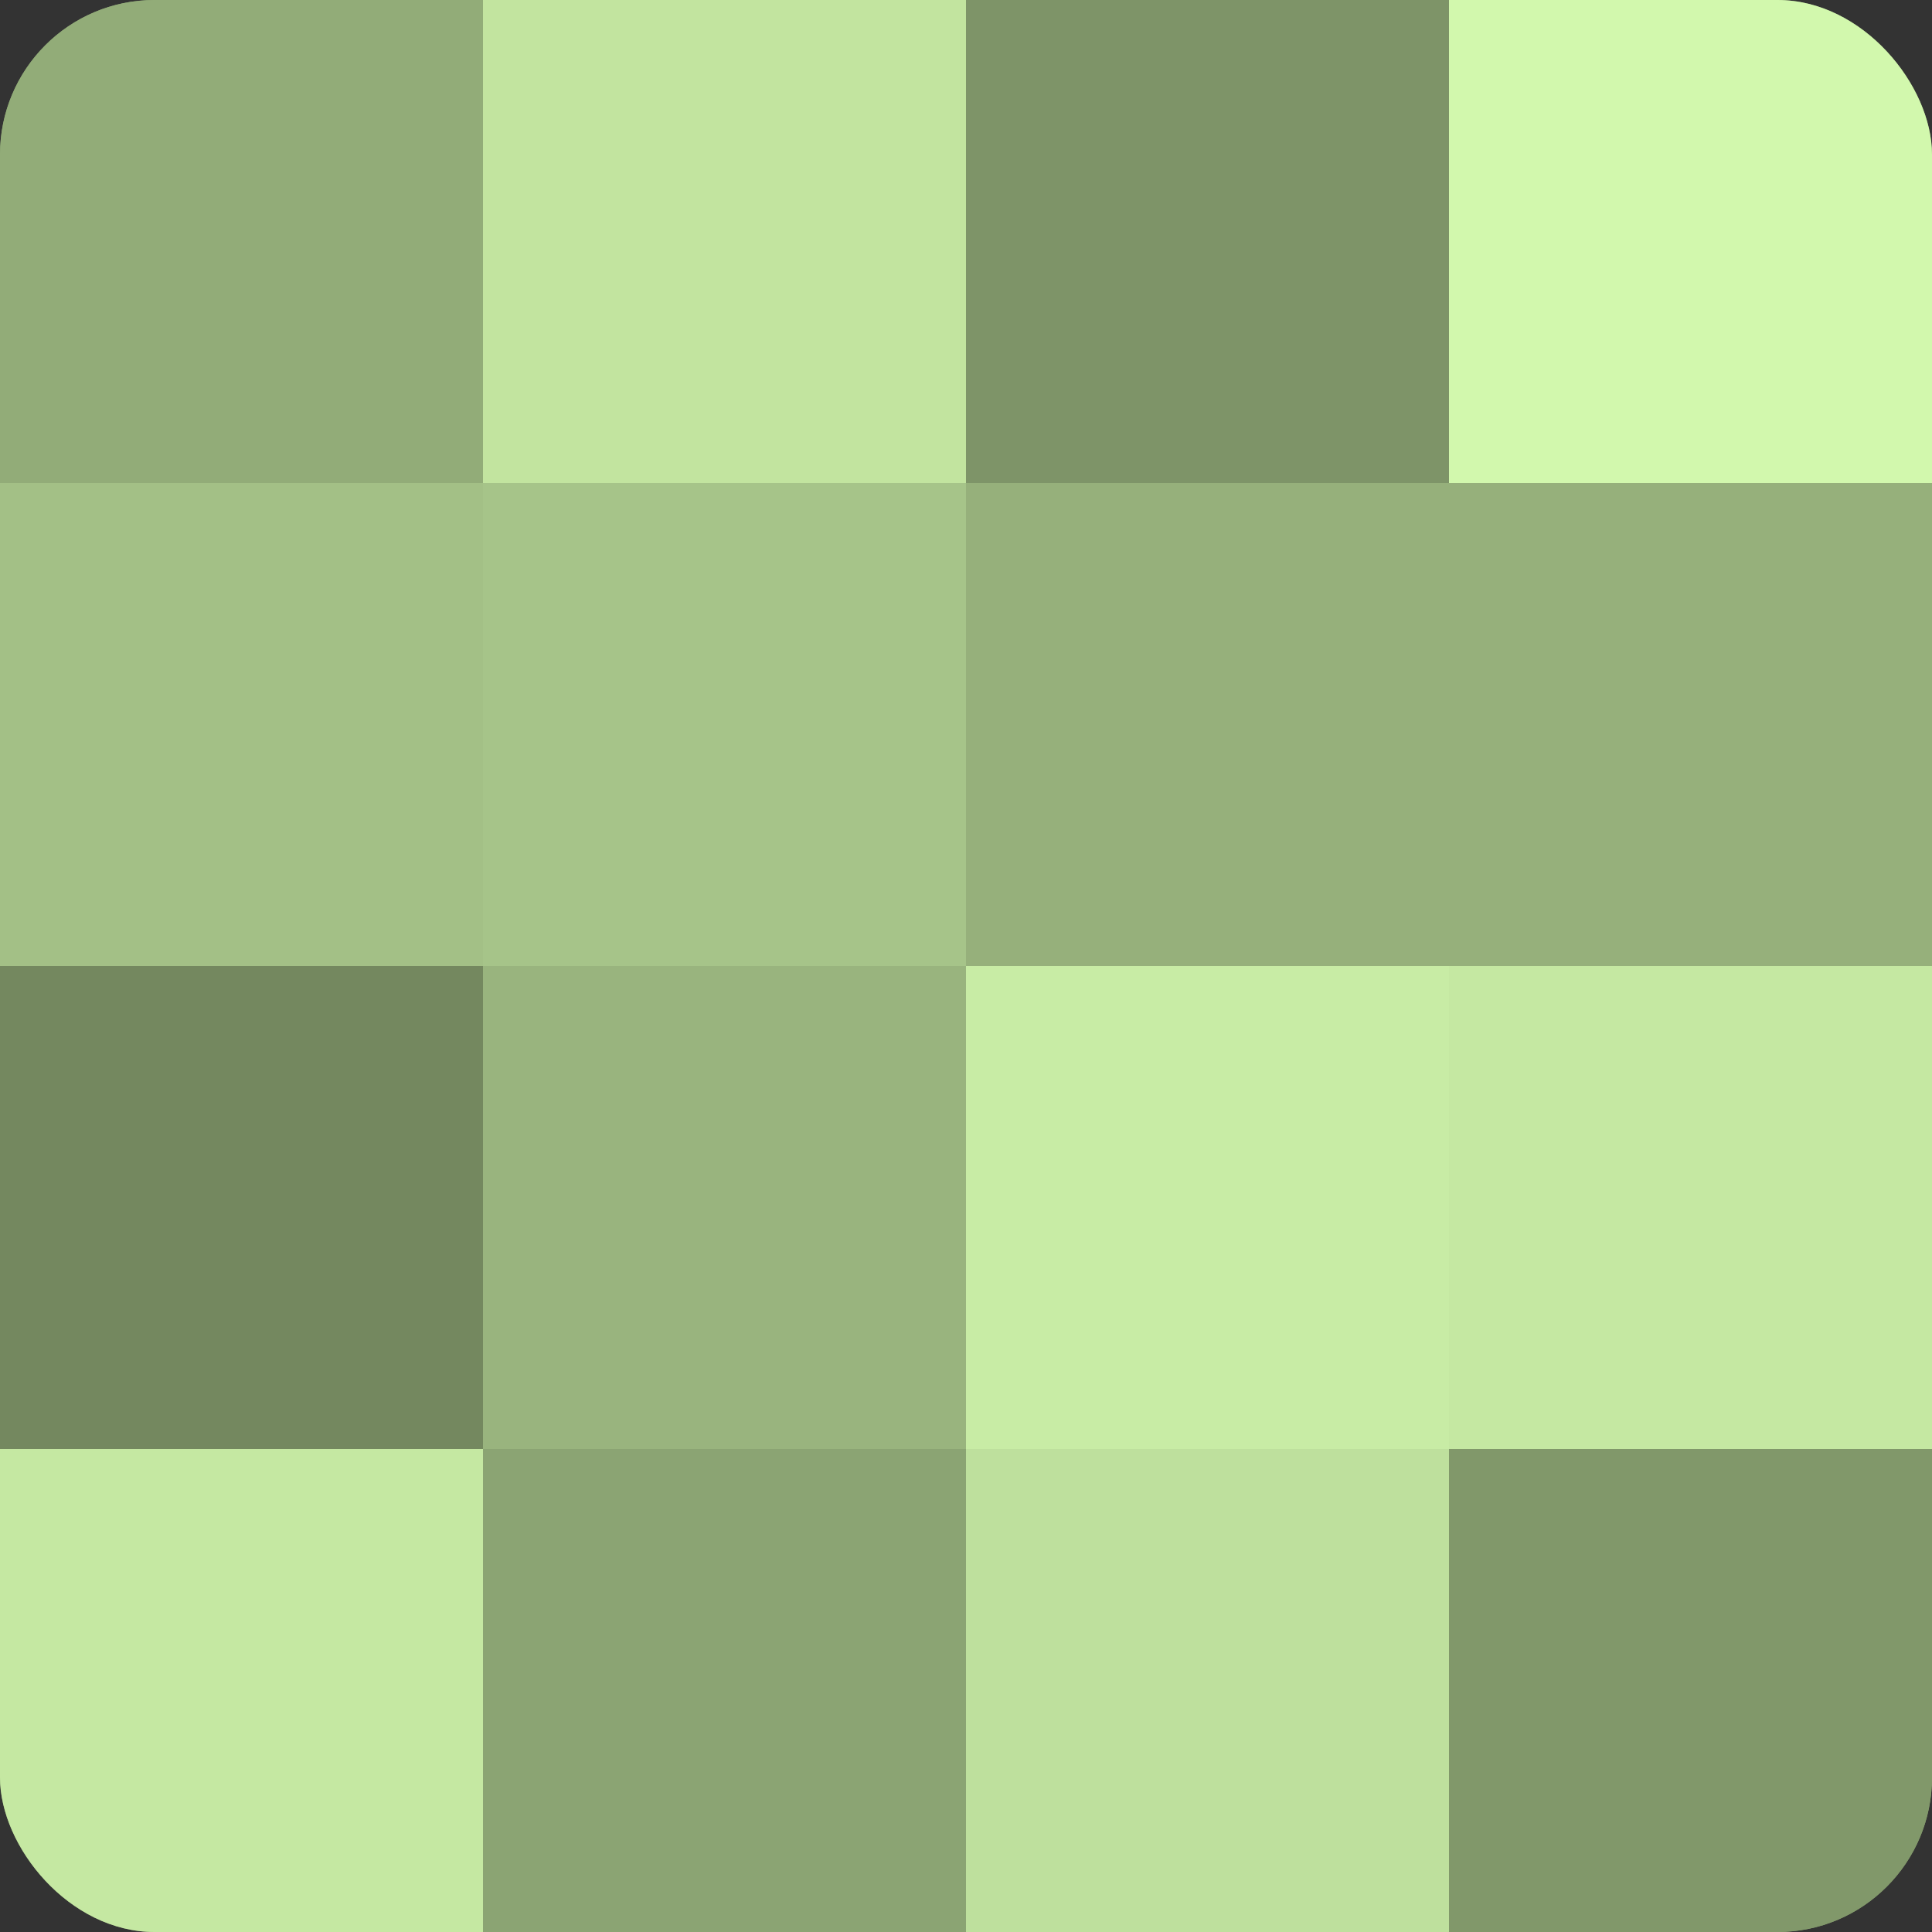
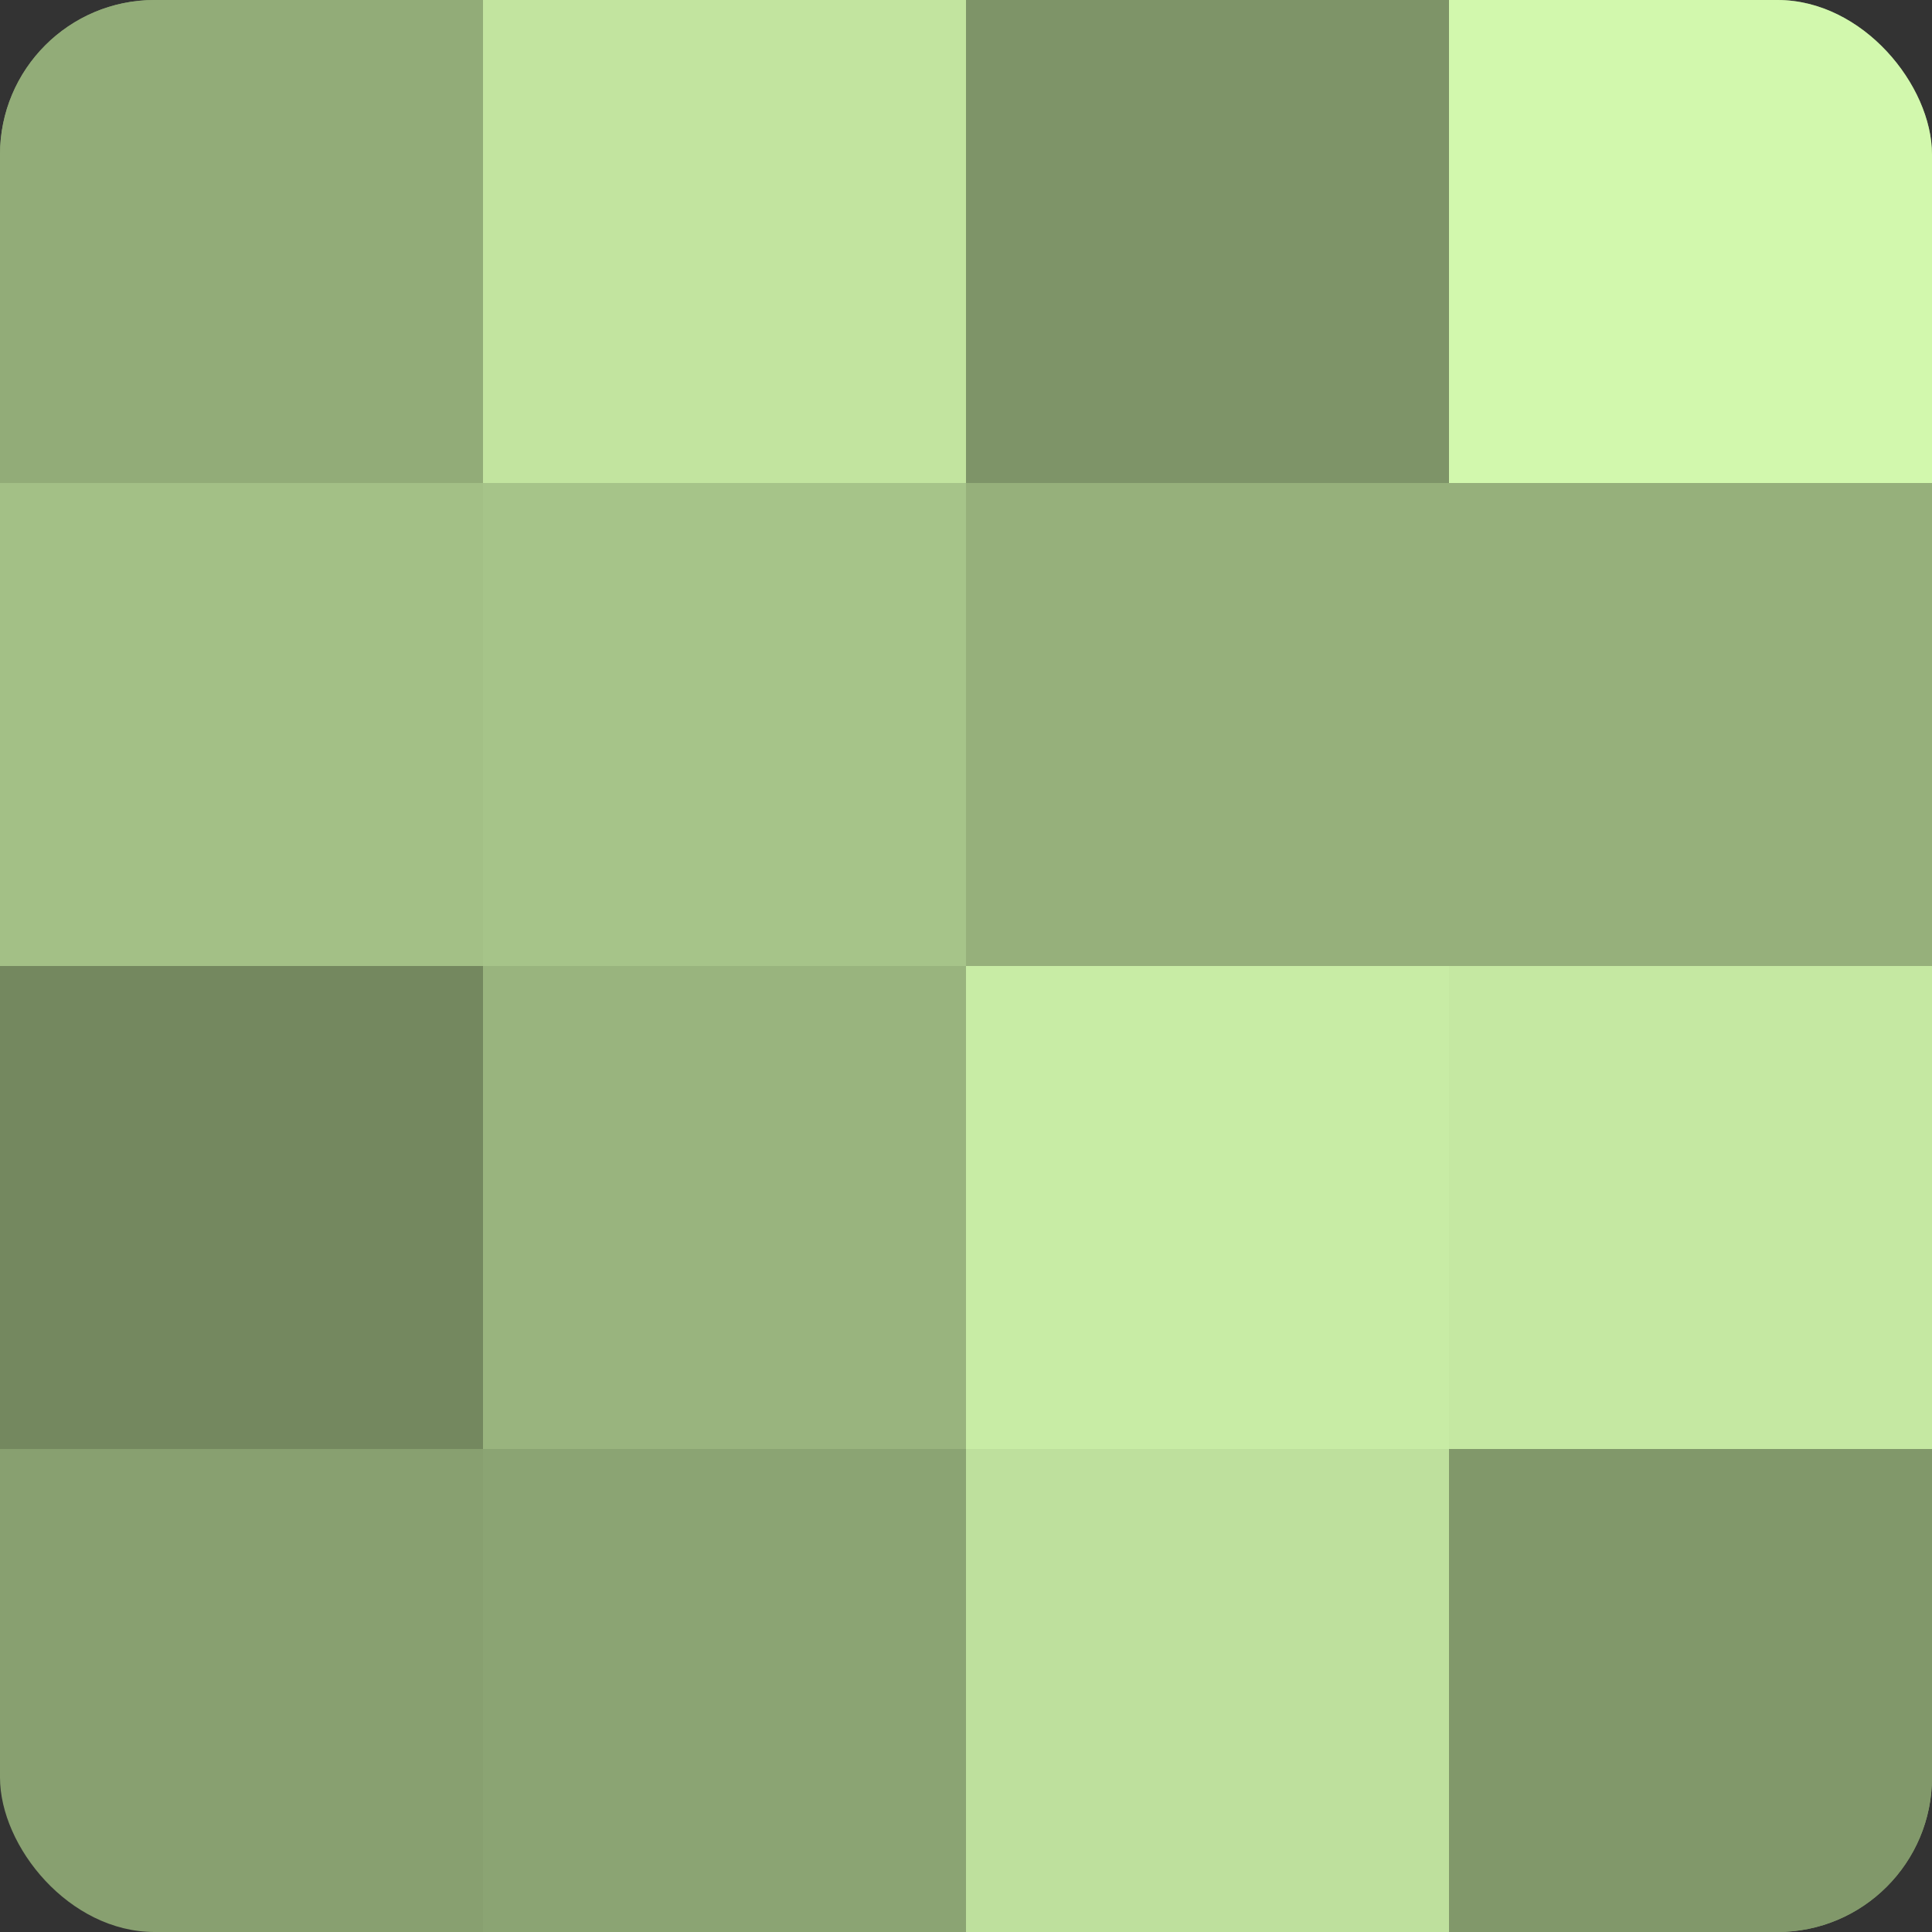
<svg xmlns="http://www.w3.org/2000/svg" width="60" height="60" viewBox="0 0 100 100" preserveAspectRatio="xMidYMid meet">
  <rect x="0" y="0" width="100" height="100" fill="#333333" stroke="none" />
  <defs>
    <clipPath id="c" width="100" height="100">
      <rect width="100" height="100" rx="8" ry="8" />
    </clipPath>
  </defs>
  <g clip-path="url(#c)">
    <rect width="100" height="100" fill="#88a070" />
    <rect width="25" height="25" fill="#92ac78" />
    <rect y="25" width="25" height="25" fill="#a3c086" />
    <rect y="50" width="25" height="25" fill="#74885f" />
-     <rect y="75" width="25" height="25" fill="#c5e8a2" />
    <rect x="25" width="25" height="25" fill="#c2e49f" />
    <rect x="25" y="25" width="25" height="25" fill="#a6c489" />
    <rect x="25" y="50" width="25" height="25" fill="#99b47e" />
    <rect x="25" y="75" width="25" height="25" fill="#8ba473" />
    <rect x="50" width="25" height="25" fill="#7e9468" />
    <rect x="50" y="25" width="25" height="25" fill="#96b07b" />
    <rect x="50" y="50" width="25" height="25" fill="#c8eca5" />
    <rect x="50" y="75" width="25" height="25" fill="#bee09d" />
    <rect x="75" width="25" height="25" fill="#d2f8ad" />
    <rect x="75" y="25" width="25" height="25" fill="#96b07b" />
    <rect x="75" y="50" width="25" height="25" fill="#c5e8a2" />
    <rect x="75" y="75" width="25" height="25" fill="#81986a" />
  </g>
</svg>